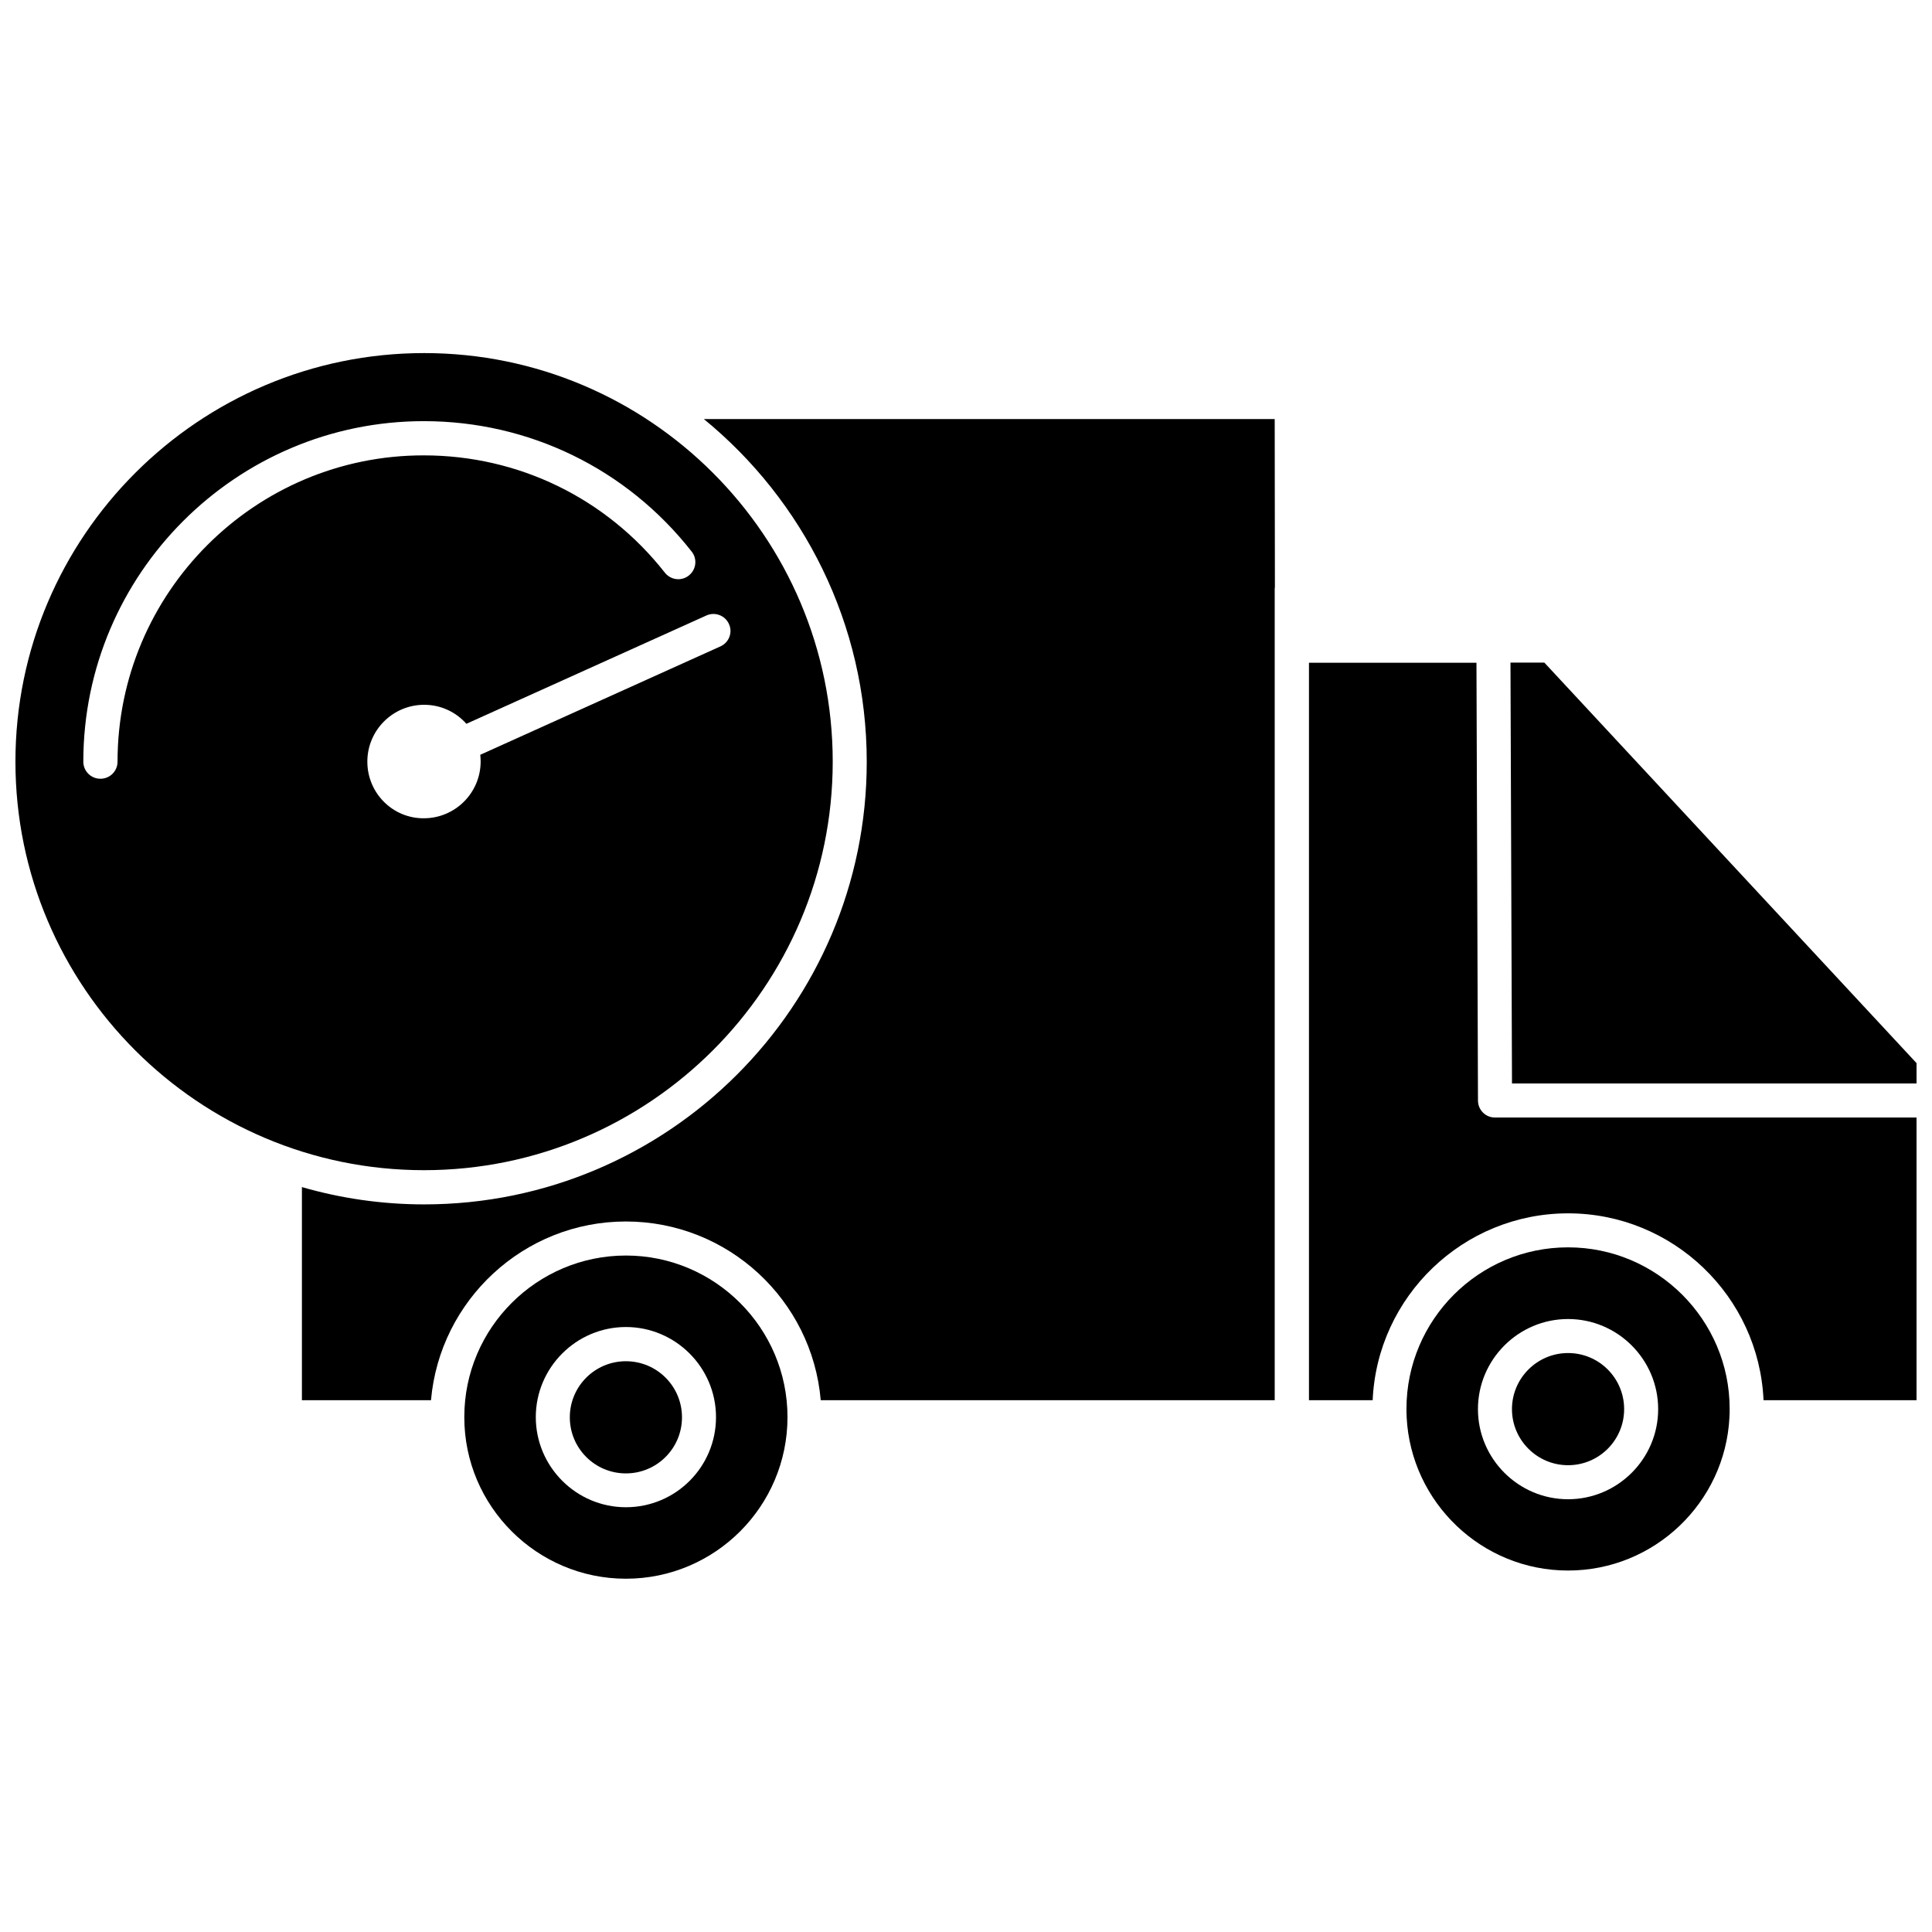
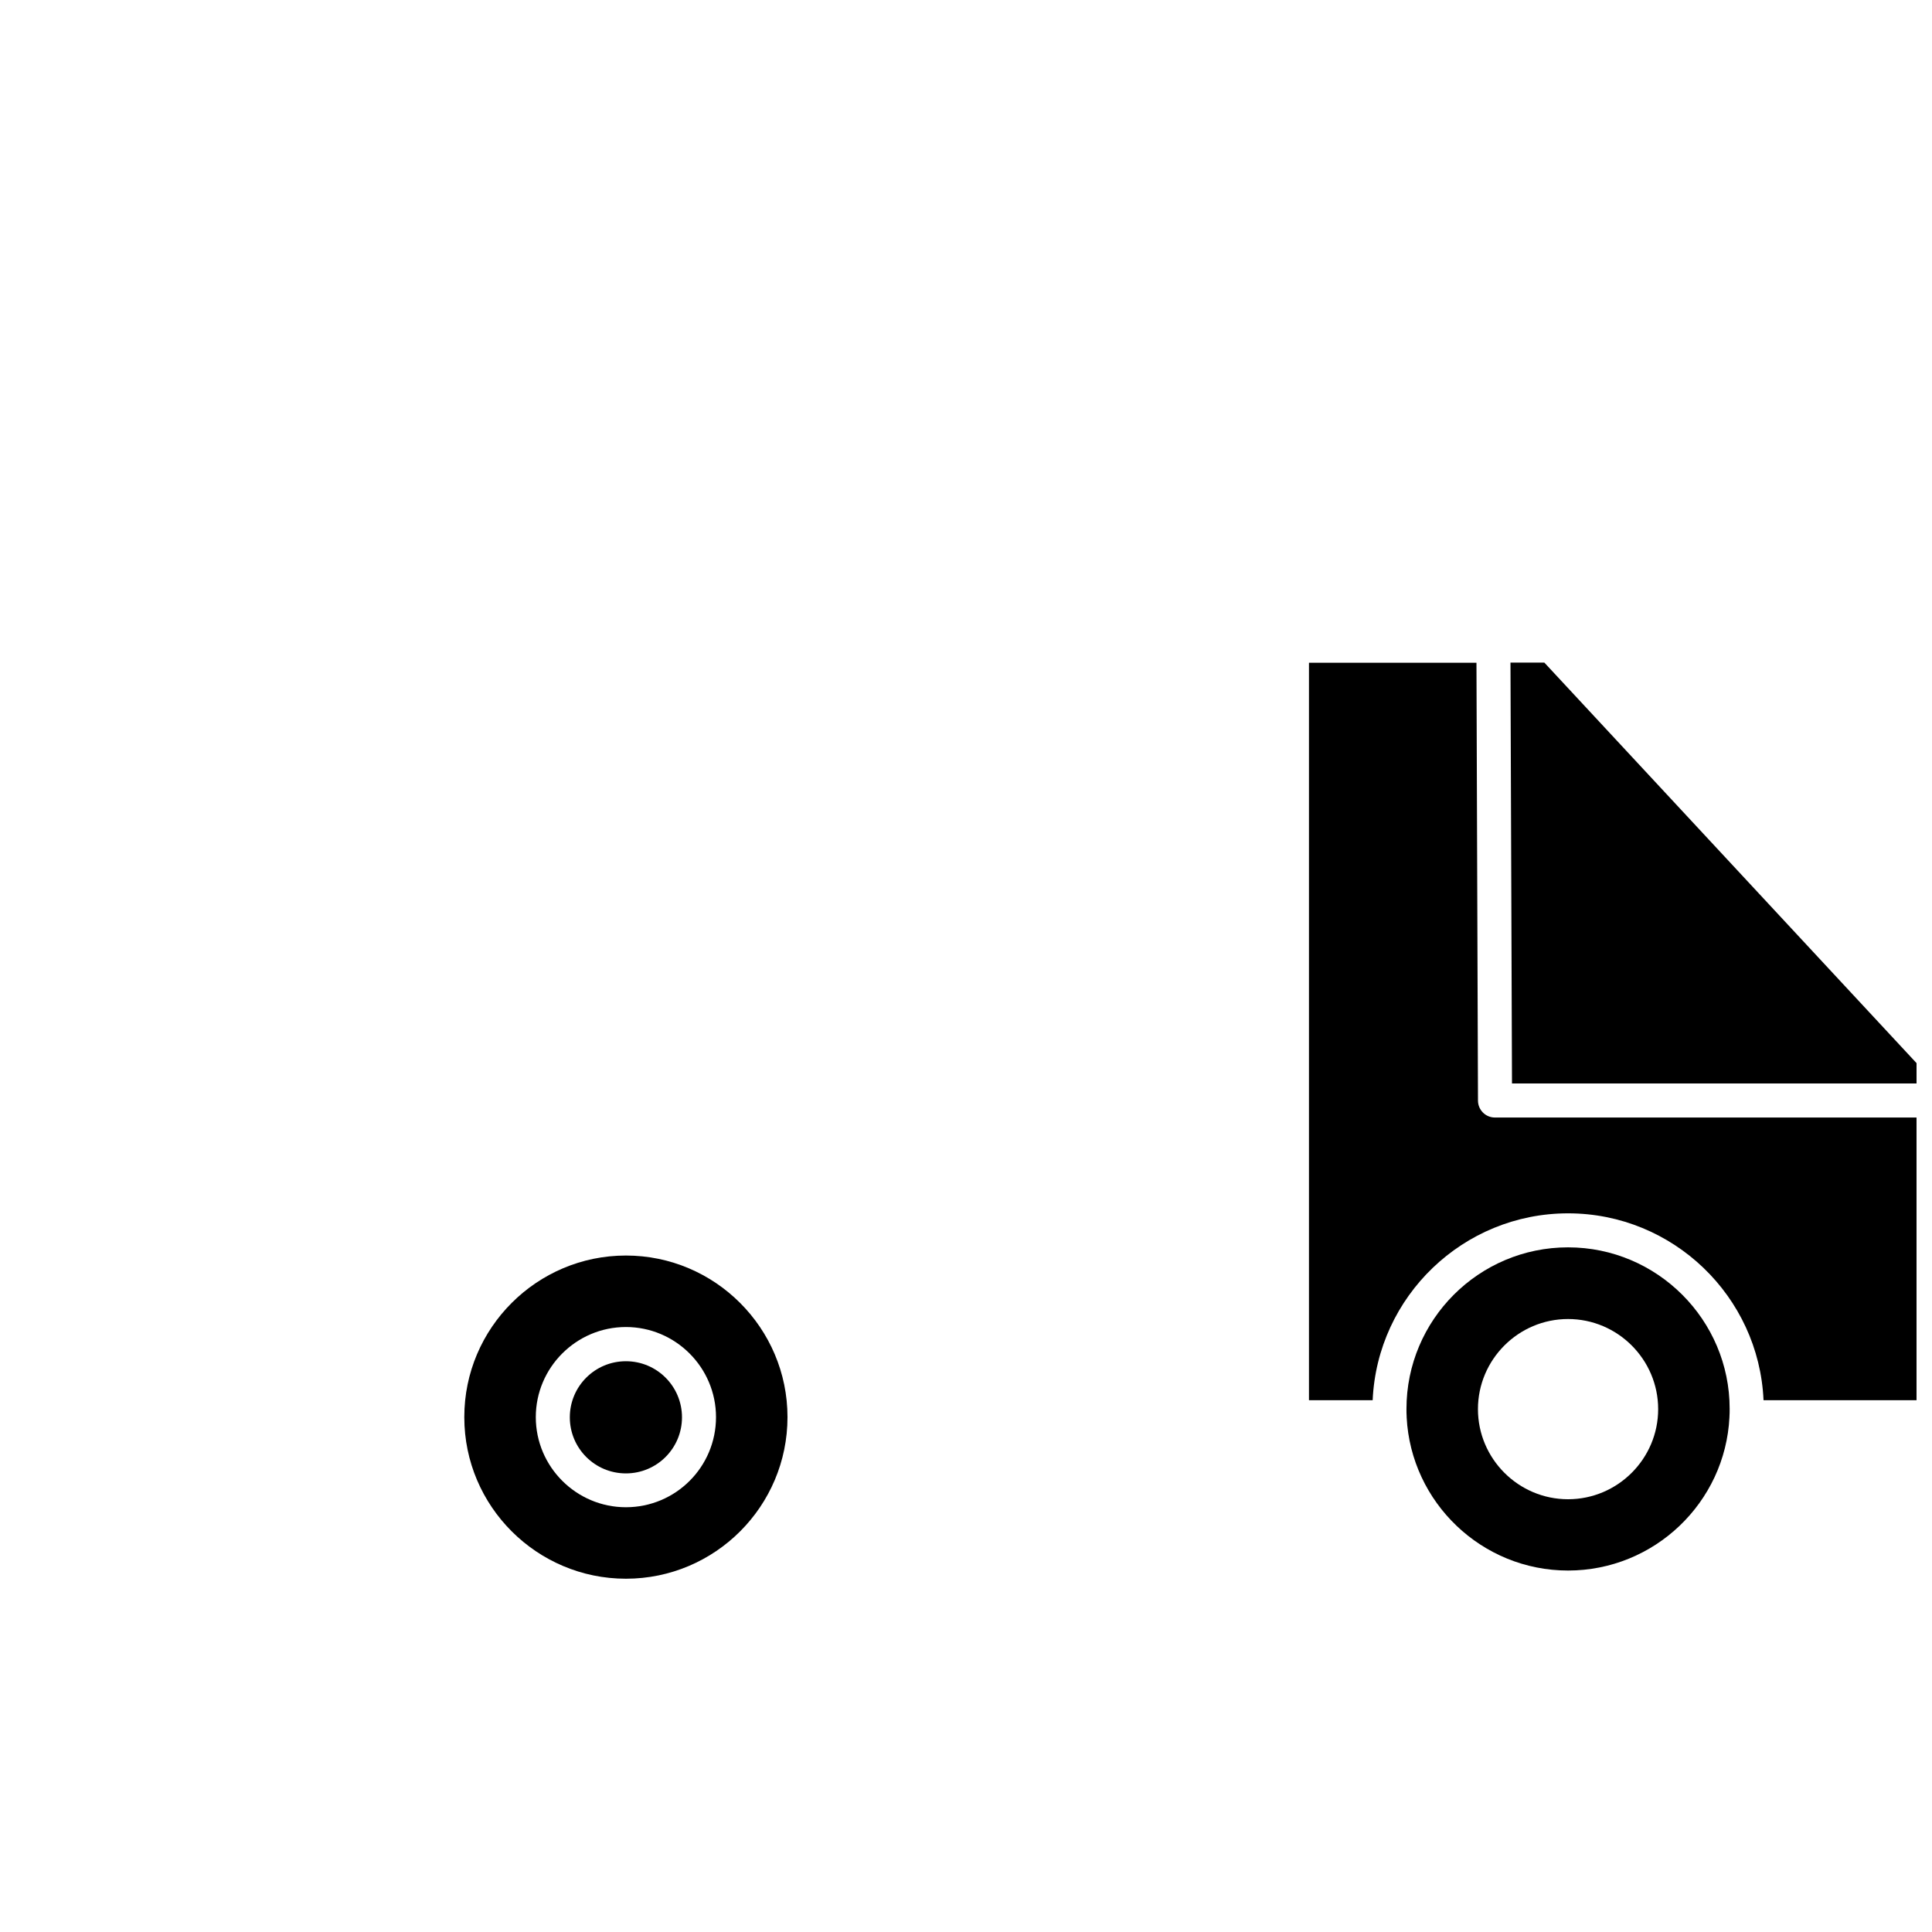
<svg xmlns="http://www.w3.org/2000/svg" width="800px" height="800px" version="1.1" viewBox="144 144 512 512">
  <defs>
    <clipPath id="c">
      <path d="m490 319h161.9v197h-161.9z" />
    </clipPath>
    <clipPath id="b">
      <path d="m544 319h107.9v113h-107.9z" />
    </clipPath>
    <clipPath id="a">
      <path d="m148.09 237h216.91v218h-216.91z" />
    </clipPath>
  </defs>
  <path d="m309.87 476.73c-23.578 0-42.824 19.195-42.824 42.773v0.102c0 23.578 19.246 42.773 42.824 42.773 23.629 0 42.824-19.195 42.824-42.824 0-23.582-19.195-42.824-42.824-42.824zm0 66.703c-13.148 0-23.879-10.73-23.879-23.879 0-13.148 10.73-23.879 23.879-23.879 13.148 0 23.879 10.73 23.879 23.879 0 13.199-10.68 23.879-23.879 23.879z" />
  <path d="m559.55 474.56c-23.629 0-42.824 19.195-42.824 42.824 0 0.656 0 1.359 0.051 2.016v0.152 0.051c1.16 22.57 19.902 40.605 42.773 40.605 22.871 0 41.664-18.035 42.773-40.656v-0.051-0.102c0.051-0.656 0.051-1.359 0.051-2.066 0-23.527-19.195-42.773-42.824-42.773zm0 66.754c-13.148 0-23.879-10.73-23.879-23.879s10.73-23.879 23.879-23.879c13.148 0 23.879 10.73 23.879 23.879 0.004 13.148-10.73 23.879-23.879 23.879z" />
  <g clip-path="url(#c)">
    <path d="m535.68 435.67-0.402-116.03h-44.387v195.43h16.879c1.211-27.508 23.98-49.523 51.793-49.523 27.809 0 50.582 22.016 51.793 49.523l40.551 0.004v-74.918h-111.74c-2.469 0-4.484-2.016-4.484-4.484z" />
  </g>
  <g clip-path="url(#b)">
    <path d="m553.26 319.59h-8.969l0.402 111.54h107.21v-5.391z" />
  </g>
-   <path d="m330.52 255.05c26.301 21.512 43.176 54.262 43.176 90.836 0 64.688-52.598 117.29-117.29 117.29-11.234 0-22.117-1.613-32.395-4.586v56.477h34.207c2.316-26.5 24.586-47.359 51.641-47.359 27.105 0 49.375 20.859 51.641 47.359h120.31v-215.02c0-0.203 0.051-0.352 0.051-0.504l-0.051-44.488z" />
  <g clip-path="url(#a)">
-     <path d="m364.68 345.84c0-59.703-48.566-108.27-108.27-108.27-59.699 0-108.32 48.566-108.32 108.27s48.566 108.27 108.27 108.27c59.699 0 108.32-48.57 108.32-108.27zm-189.53 0c0 2.519-2.016 4.535-4.535 4.535s-4.535-2.016-4.535-4.535c0-49.727 40.508-90.23 90.23-90.23 27.859 0 53.758 12.594 70.988 34.562 1.562 1.965 1.211 4.785-0.754 6.348-1.965 1.562-4.785 1.211-6.348-0.754-15.516-19.75-38.793-31.086-63.883-31.086-44.738-0.055-81.164 36.371-81.164 81.16zm66.199 0c0-8.312 6.75-15.062 15.062-15.062 4.484 0 8.465 1.965 11.184 5.039l63.633-28.719c2.266-1.008 4.938 0 5.945 2.266 1.059 2.266 0 4.938-2.266 5.945l-63.633 28.719c0.051 0.555 0.102 1.16 0.102 1.762 0 8.312-6.75 15.062-15.062 15.062-8.262 0.051-14.965-6.699-14.965-15.012z" />
-   </g>
+     </g>
  <path d="m309.87 504.74c-8.211 0-14.863 6.648-14.863 14.863 0 8.211 6.648 14.863 14.863 14.863 8.211 0 14.863-6.648 14.863-14.863 0-8.215-6.652-14.863-14.863-14.863z" />
-   <path d="m559.55 502.57c-8.16 0-14.863 6.648-14.863 14.863 0 8.211 6.699 14.863 14.863 14.863 8.211 0 14.863-6.648 14.863-14.863s-6.652-14.863-14.863-14.863z" />
</svg>